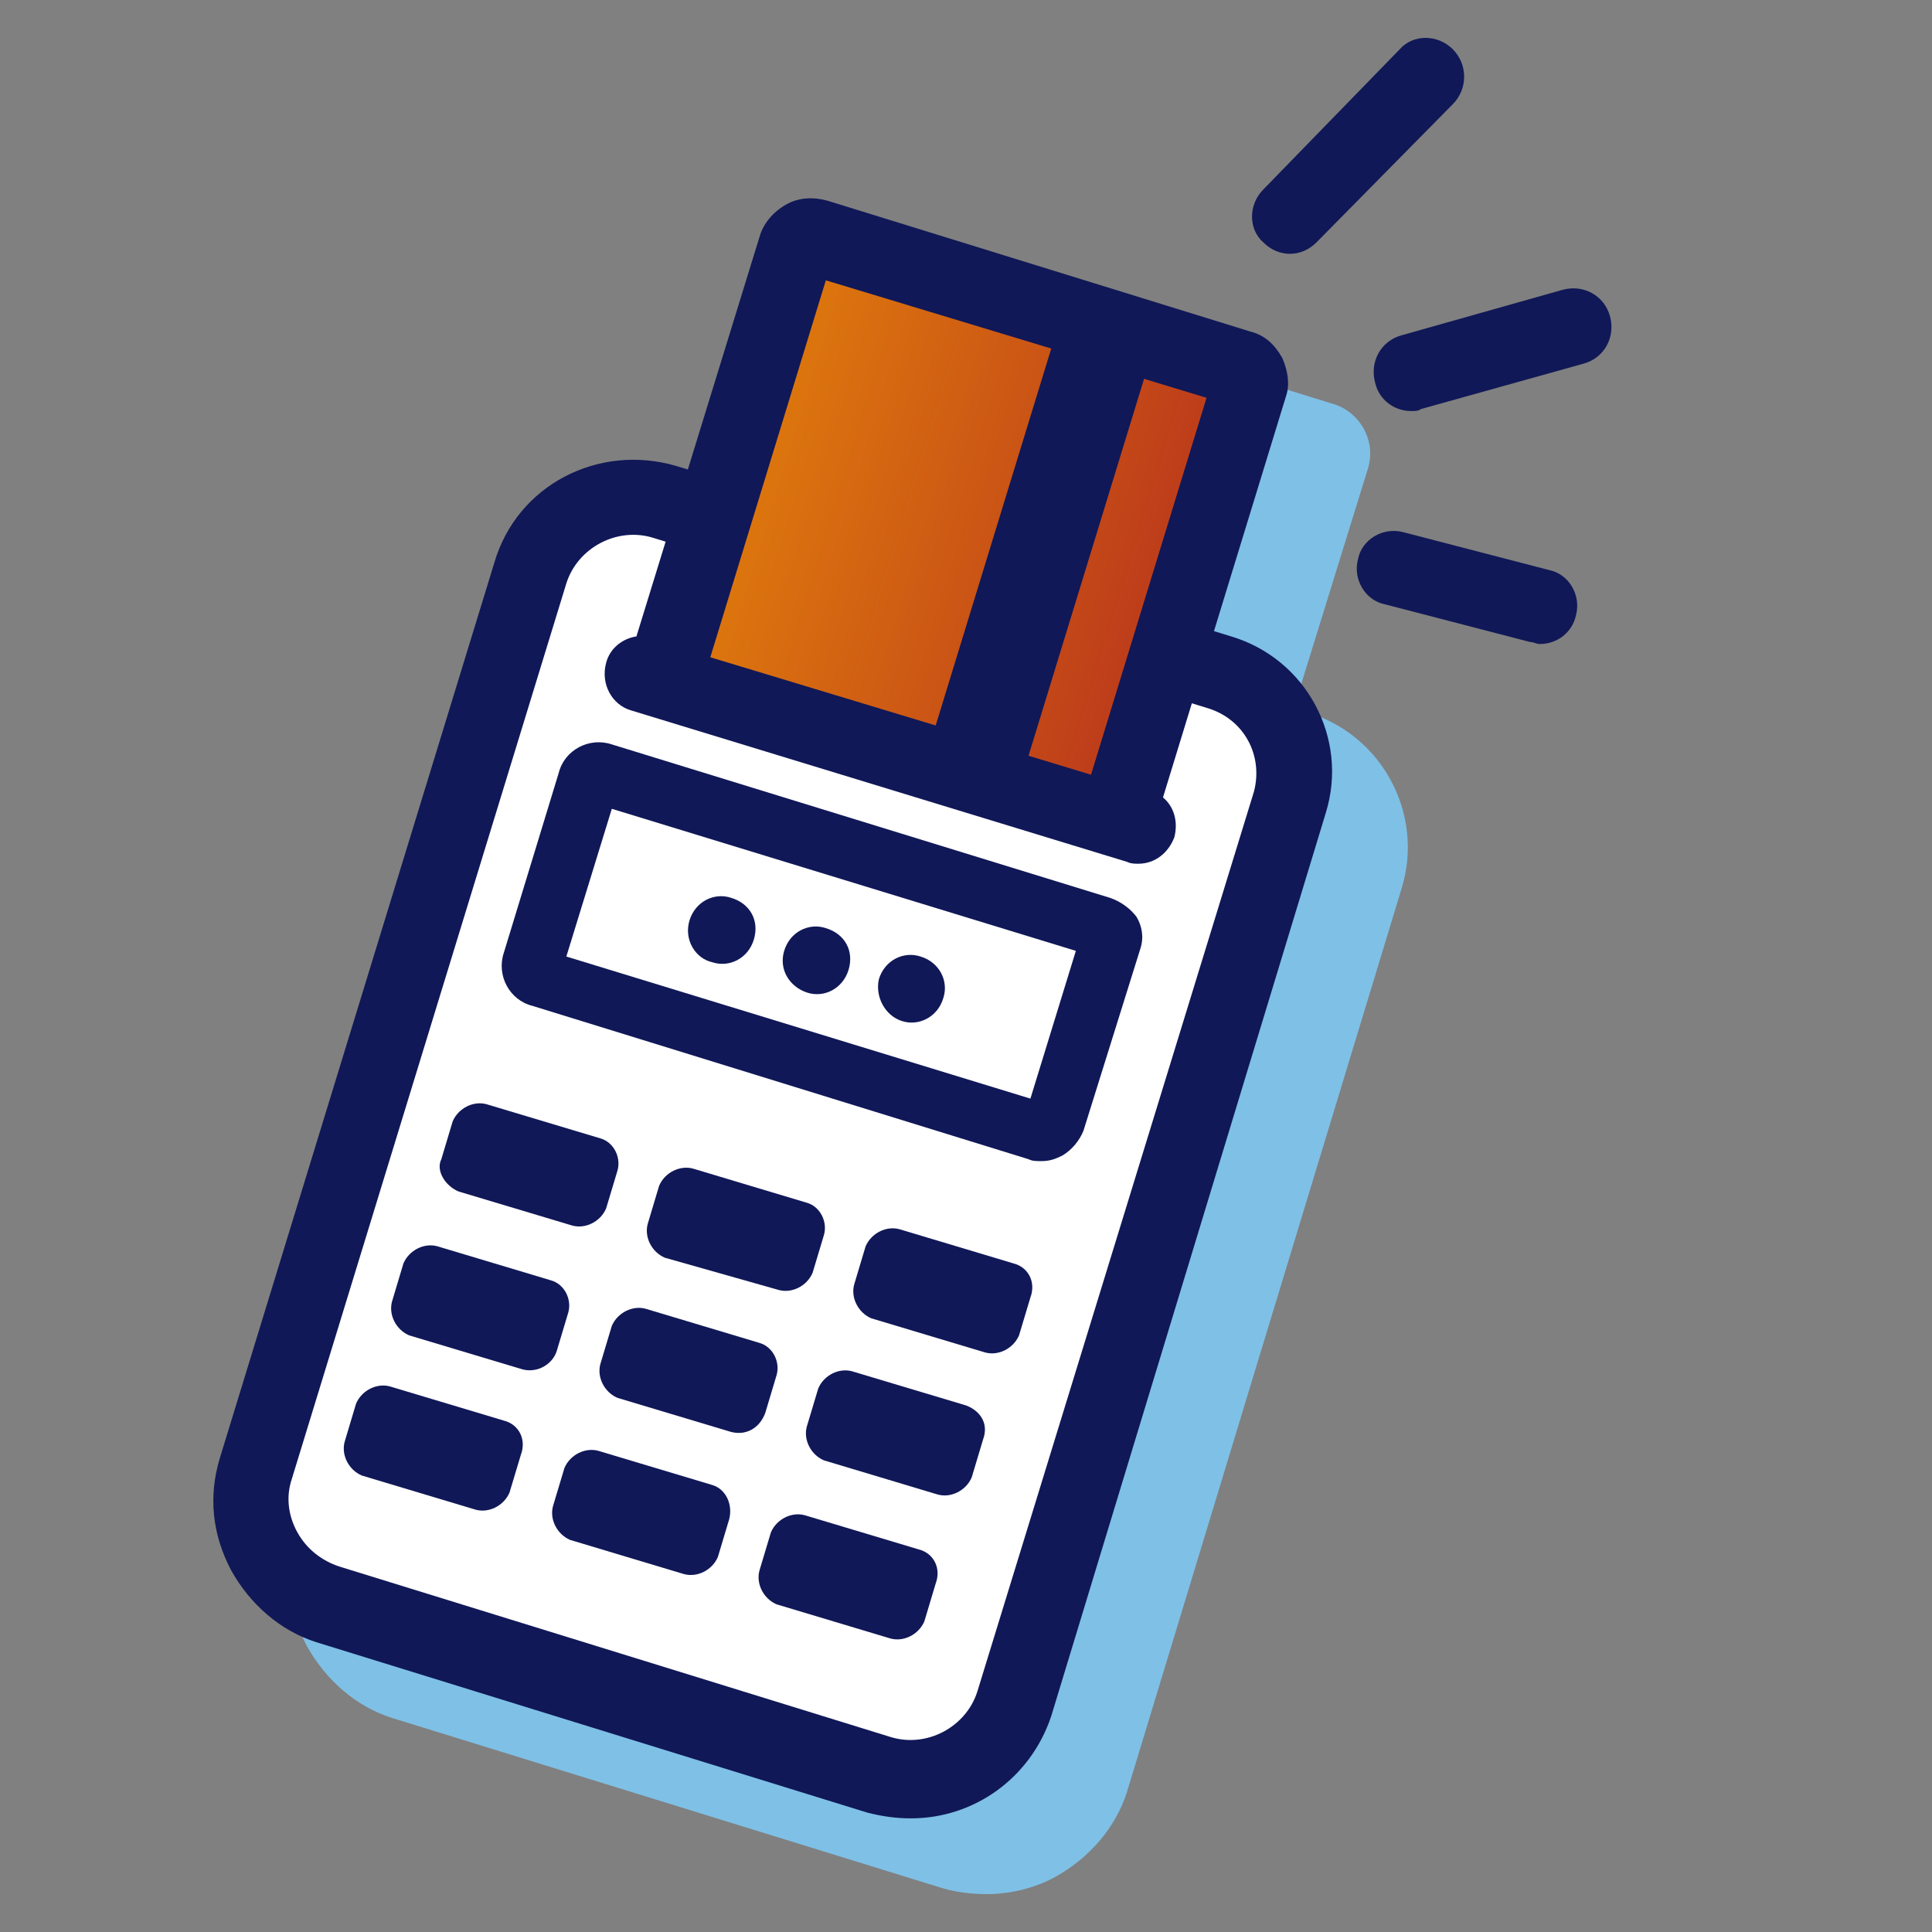
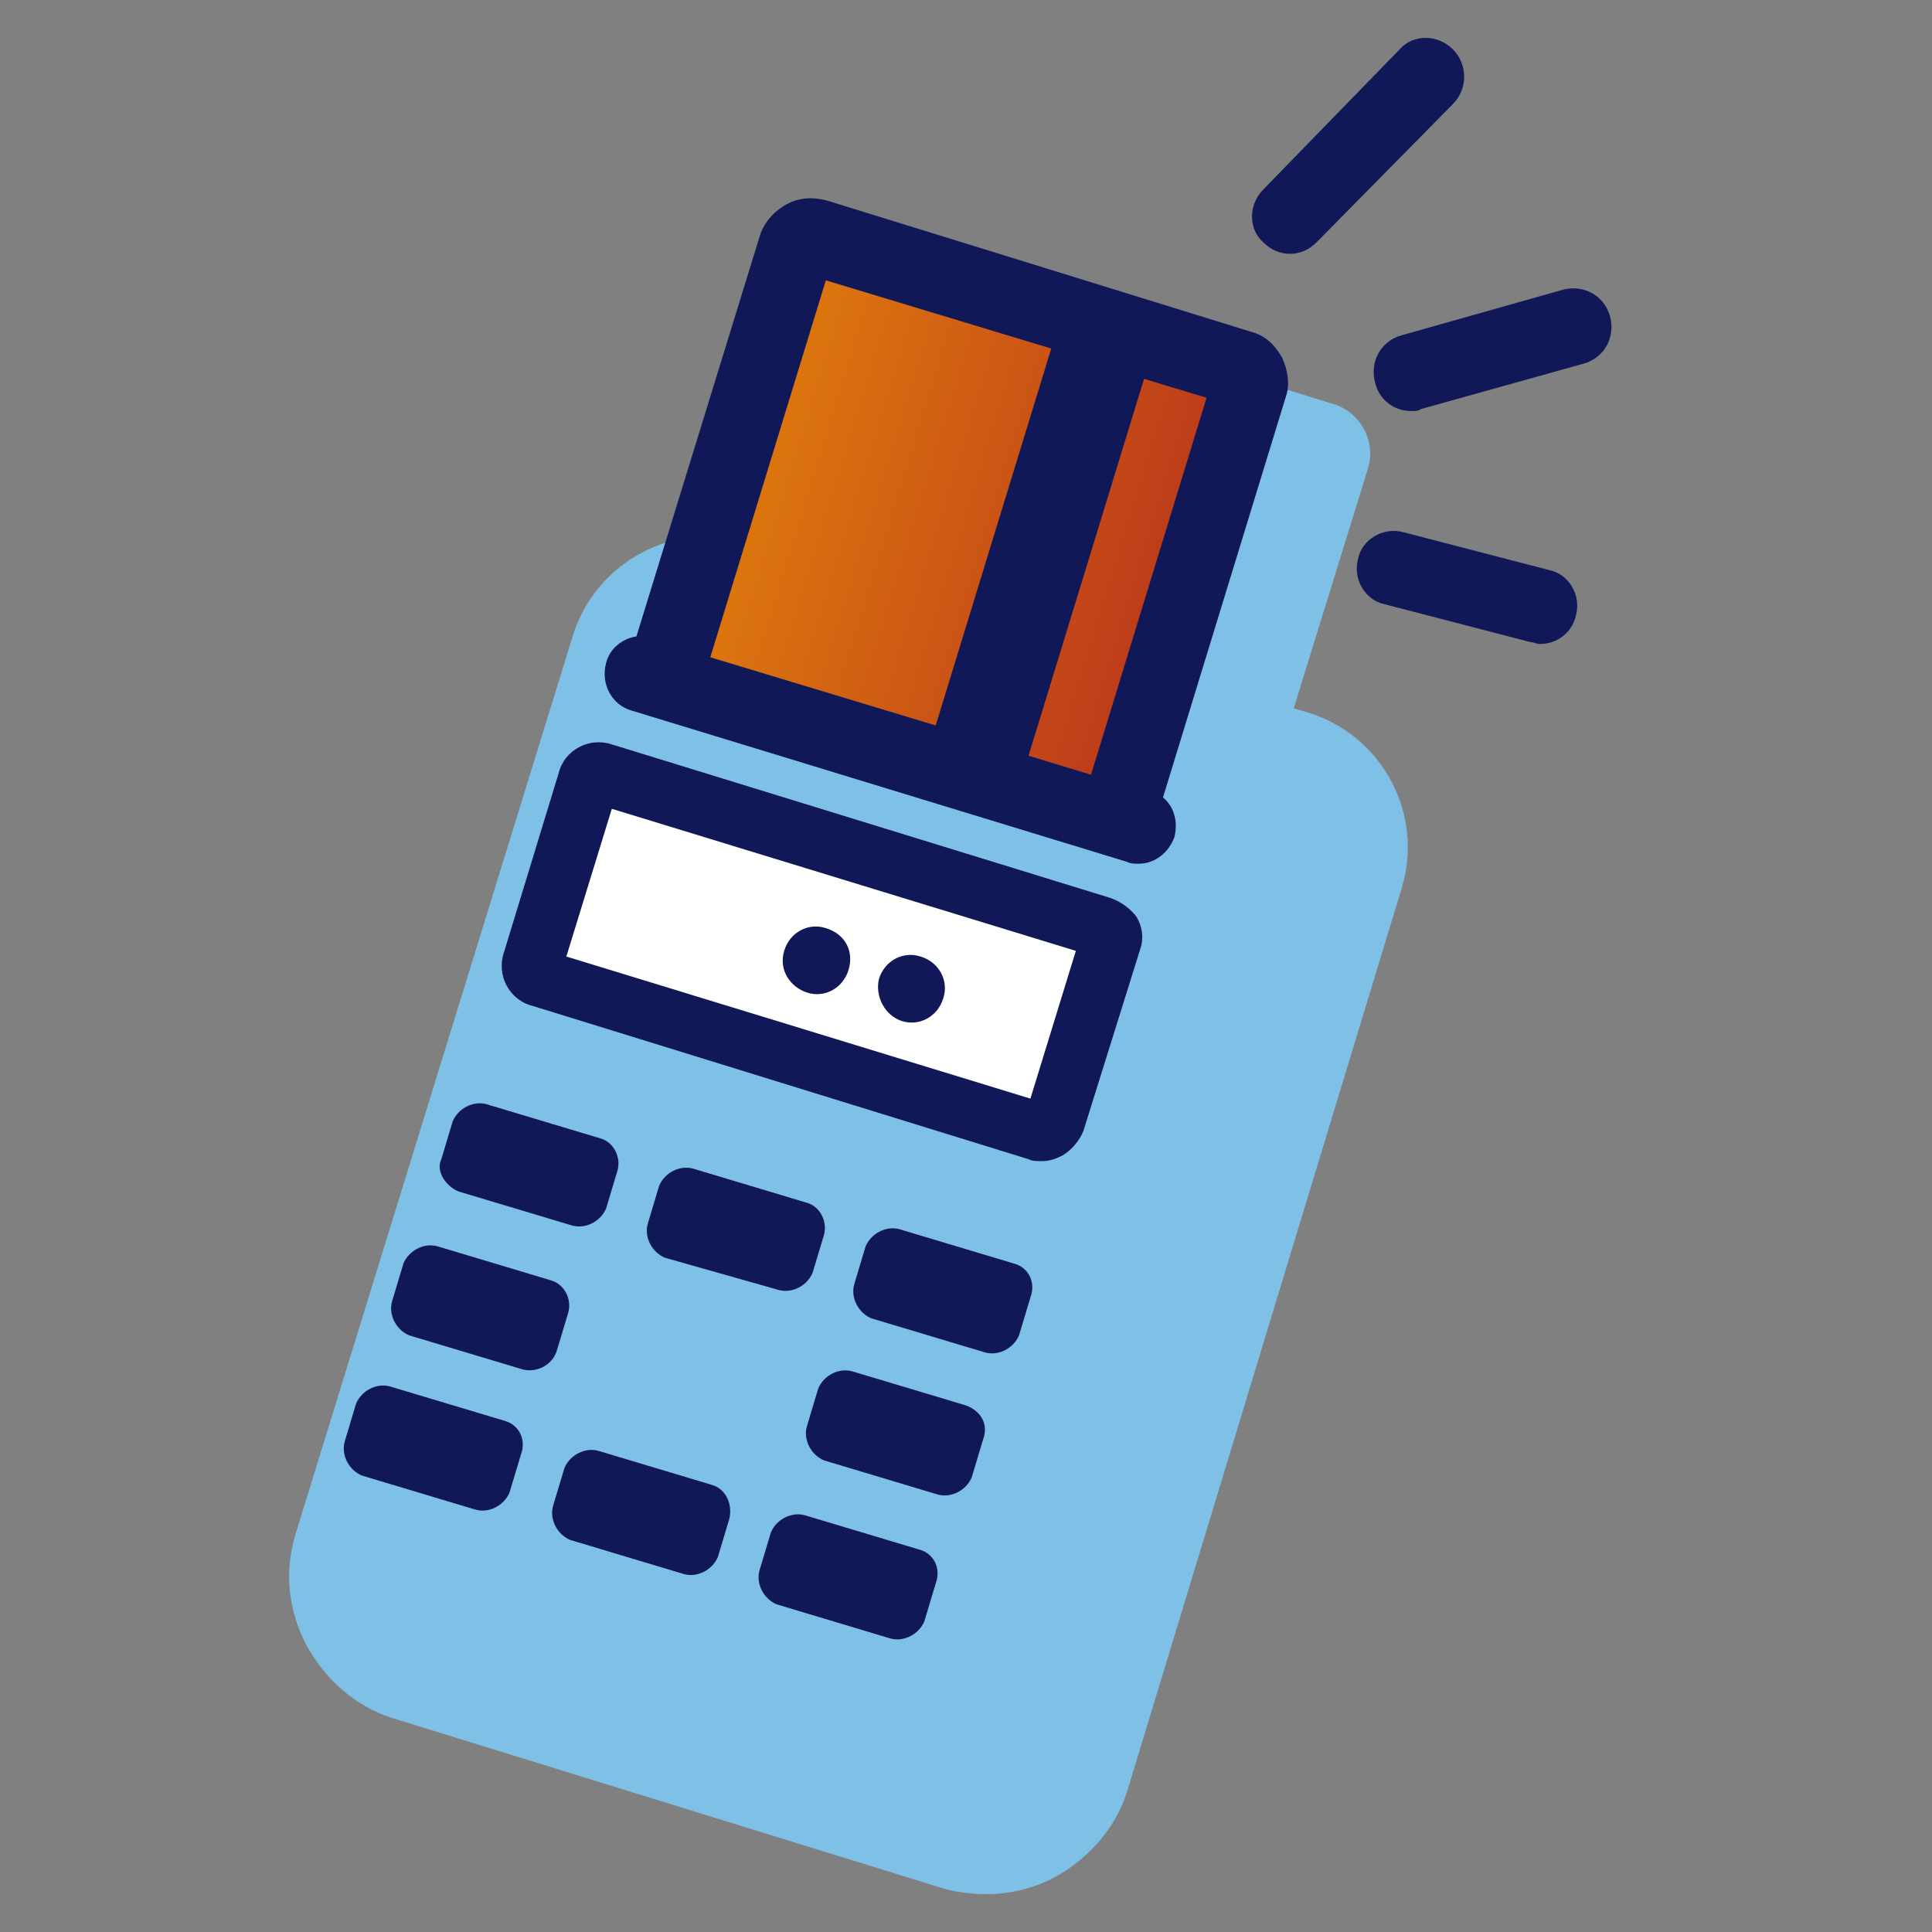
<svg xmlns="http://www.w3.org/2000/svg" width="80" height="80" viewBox="0 0 80 80" fill="none">
  <rect x="0" y="0" width="80" height="80" fill="#808080" stroke="none" />
  <path d="M54.118 29.491L53.569 29.334L56.628 19.451C57.02 18.275 56.314 17.02 55.137 16.706L37.647 11.294C37.098 11.138 36.471 11.138 35.922 11.451C35.373 11.765 34.98 12.236 34.824 12.785L31.843 22.589L31.216 22.432C28 21.491 24.628 23.216 23.686 26.432L12.235 63.53C11.765 65.098 11.922 66.667 12.706 68.157C13.49 69.569 14.745 70.667 16.235 71.138L39.059 78.196C39.608 78.353 40.235 78.432 40.863 78.432C41.804 78.432 42.824 78.196 43.686 77.726C45.098 76.942 46.196 75.687 46.667 74.196L58.039 36.785C58.98 33.726 57.255 30.432 54.118 29.491Z" fill="#7FC0E6" />
-   <path d="M36.392 73.412L13.569 66.353C11.216 65.647 9.882 63.138 10.588 60.785L21.961 23.765C22.667 21.412 25.177 20.079 27.529 20.785L50.51 27.843C52.784 28.549 54.039 30.981 53.333 33.255L41.961 70.51C41.255 72.785 38.745 74.118 36.392 73.412Z" fill="white" />
  <path d="M43.373 46.667L22.745 40.314C22.432 40.236 22.275 39.922 22.432 39.687L24.706 32.236C24.785 31.922 25.098 31.765 25.334 31.922L45.961 38.275C46.196 38.353 46.353 38.589 46.275 38.902L43.922 46.432C43.922 46.589 43.608 46.745 43.373 46.667Z" fill="white" />
-   <path d="M50.981 26.353L28 19.294C24.785 18.353 21.412 20.078 20.471 23.294L9.098 60.392C8.628 61.961 8.784 63.529 9.569 65.02C10.353 66.431 11.608 67.529 13.098 68L35.922 75.059C36.549 75.216 37.098 75.294 37.726 75.294C40.314 75.294 42.667 73.647 43.53 71.059L54.902 33.647C55.843 30.588 54.118 27.294 50.981 26.353ZM51.922 32.784L40.471 70.039C40 71.529 38.353 72.392 36.863 71.921L14.039 64.863C13.334 64.627 12.706 64.157 12.314 63.451C11.922 62.745 11.843 61.961 12.079 61.255L23.451 24.157C23.922 22.667 25.569 21.804 27.059 22.274L50.039 29.333C51.53 29.804 52.314 31.294 51.922 32.784Z" fill="#101857" />
  <path d="M46.039 32.863L27.765 27.216L33.098 9.726L51.373 15.373L46.039 32.863Z" fill="url(#paint0_linear_234_98367)" />
  <path d="M60.157 2.039C59.529 1.412 58.51 1.412 57.961 2.039L52.314 7.843C51.686 8.471 51.686 9.49 52.314 10.039C52.628 10.353 53.02 10.51 53.412 10.51C53.804 10.51 54.196 10.353 54.51 10.039L60.157 4.314C60.784 3.686 60.784 2.667 60.157 2.039Z" fill="#101857" />
  <path d="M64.157 23.608L58.118 22.039C57.255 21.804 56.392 22.353 56.236 23.137C56 24 56.549 24.863 57.334 25.02L63.373 26.588C63.53 26.588 63.608 26.667 63.765 26.667C64.471 26.667 65.098 26.196 65.255 25.49C65.49 24.628 64.942 23.765 64.157 23.608Z" fill="#101857" />
  <path d="M66.667 13.098C66.431 12.236 65.569 11.765 64.706 12L58.039 13.883C57.176 14.118 56.706 14.981 56.941 15.843C57.098 16.549 57.725 17.02 58.431 17.02C58.588 17.02 58.745 17.02 58.824 16.942L65.569 15.059C66.431 14.824 66.902 13.961 66.667 13.098Z" fill="#101857" />
  <path d="M18.981 49.334L23.686 50.745C24.235 50.902 24.863 50.589 25.098 50.04L25.569 48.471C25.726 47.922 25.412 47.295 24.863 47.138L20.157 45.726C19.608 45.569 18.981 45.883 18.745 46.432L18.275 48C18.039 48.471 18.432 49.099 18.981 49.334Z" fill="#101857" />
  <path d="M32.235 53.412C32.784 53.569 33.412 53.255 33.647 52.706L34.118 51.138C34.275 50.589 33.961 49.961 33.412 49.804L28.706 48.392C28.157 48.236 27.529 48.549 27.294 49.098L26.824 50.667C26.667 51.216 26.98 51.843 27.529 52.079L32.235 53.412Z" fill="#101857" />
  <path d="M41.961 52.314L37.255 50.902C36.706 50.745 36.079 51.059 35.843 51.608L35.373 53.177C35.216 53.726 35.53 54.353 36.079 54.589L40.785 56C41.334 56.157 41.961 55.843 42.196 55.294L42.667 53.726C42.902 53.098 42.589 52.471 41.961 52.314Z" fill="#101857" />
  <path d="M23.059 55.922L23.53 54.353C23.687 53.804 23.373 53.177 22.824 53.02L18.118 51.608C17.569 51.451 16.942 51.765 16.706 52.314L16.236 53.883C16.079 54.432 16.393 55.059 16.942 55.294L21.648 56.706C22.275 56.863 22.902 56.471 23.059 55.922Z" fill="#101857" />
-   <path d="M31.687 58.51L32.157 56.941C32.314 56.392 32 55.765 31.451 55.608L26.745 54.196C26.197 54.039 25.569 54.353 25.334 54.902L24.863 56.471C24.706 57.02 25.02 57.647 25.569 57.882L30.275 59.294C30.902 59.451 31.451 59.137 31.687 58.51Z" fill="#101857" />
  <path d="M40 58.196L35.294 56.785C34.745 56.628 34.118 56.941 33.883 57.49L33.412 59.059C33.255 59.608 33.569 60.236 34.118 60.471L38.824 61.883C39.373 62.039 40 61.726 40.236 61.177L40.706 59.608C40.941 58.981 40.628 58.432 40 58.196Z" fill="#101857" />
  <path d="M20.863 58.824L16.157 57.412C15.608 57.255 14.981 57.569 14.745 58.118L14.275 59.687C14.118 60.236 14.432 60.863 14.981 61.098L19.686 62.51C20.235 62.667 20.863 62.353 21.098 61.804L21.569 60.236C21.804 59.608 21.49 58.981 20.863 58.824Z" fill="#101857" />
  <path d="M29.49 61.49L24.785 60.078C24.235 59.922 23.608 60.235 23.373 60.784L22.902 62.353C22.745 62.902 23.059 63.529 23.608 63.765L28.314 65.177C28.863 65.333 29.49 65.02 29.726 64.471L30.196 62.902C30.353 62.275 30.039 61.647 29.49 61.49Z" fill="#101857" />
  <path d="M38.039 64.157L33.333 62.745C32.784 62.589 32.157 62.902 31.922 63.451L31.451 65.02C31.294 65.569 31.608 66.196 32.157 66.432L36.863 67.844C37.412 68 38.039 67.687 38.275 67.138L38.745 65.569C38.98 64.942 38.667 64.314 38.039 64.157Z" fill="#101857" />
  <path d="M45.961 37.177L25.334 30.824C24.392 30.51 23.373 31.059 23.137 32L20.863 39.451C20.549 40.393 21.098 41.412 22.04 41.648L42.589 48C42.745 48.079 42.902 48.079 43.138 48.079C43.451 48.079 43.687 48 44 47.844C44.392 47.608 44.706 47.216 44.863 46.824L47.216 39.295C47.373 38.824 47.294 38.353 47.059 37.961C46.824 37.648 46.432 37.334 45.961 37.177ZM42.667 45.491L23.451 39.608L25.334 33.491L44.549 39.373L42.667 45.491Z" fill="#101857" />
  <path d="M53.098 14.824C52.785 14.275 52.392 13.883 51.765 13.726L34.275 8.314C33.726 8.157 33.098 8.157 32.549 8.471C32 8.785 31.608 9.255 31.451 9.804L26.353 26.353C25.804 26.432 25.255 26.824 25.098 27.451C24.863 28.314 25.334 29.177 26.118 29.412L46.667 35.687C46.824 35.765 46.981 35.765 47.138 35.765C47.843 35.765 48.392 35.294 48.628 34.667C48.785 34.039 48.628 33.412 48.157 33.02L53.255 16.392C53.412 15.922 53.334 15.373 53.098 14.824ZM29.412 27.216L34.196 11.608L43.53 14.432L38.745 30.04L29.412 27.216ZM45.177 32.079L42.589 31.294L47.373 15.687L49.961 16.471L45.177 32.079Z" fill="#101857" />
  <path d="M37.333 42.275C38.039 42.51 38.824 42.118 39.059 41.333C39.294 40.627 38.902 39.843 38.118 39.608C37.412 39.373 36.627 39.765 36.392 40.549C36.235 41.255 36.627 42.039 37.333 42.275Z" fill="#101857" />
  <path d="M33.412 41.098C34.118 41.334 34.902 40.941 35.138 40.157C35.373 39.373 34.981 38.667 34.196 38.432C33.49 38.196 32.706 38.588 32.471 39.373C32.236 40.157 32.706 40.863 33.412 41.098Z" fill="#101857" />
-   <path d="M29.491 39.843C30.197 40.079 30.981 39.687 31.216 38.902C31.451 38.118 31.059 37.412 30.275 37.177C29.569 36.941 28.785 37.334 28.549 38.118C28.314 38.902 28.785 39.687 29.491 39.843Z" fill="#101857" />
  <defs>
    <linearGradient id="paint0_linear_234_98367" x1="30.418" y1="18.47" x2="48.713" y2="24.093" gradientUnits="userSpaceOnUse">
      <stop stop-color="#DF7A0D" />
      <stop offset="1" stop-color="#BC3A1B" />
    </linearGradient>
  </defs>
</svg>